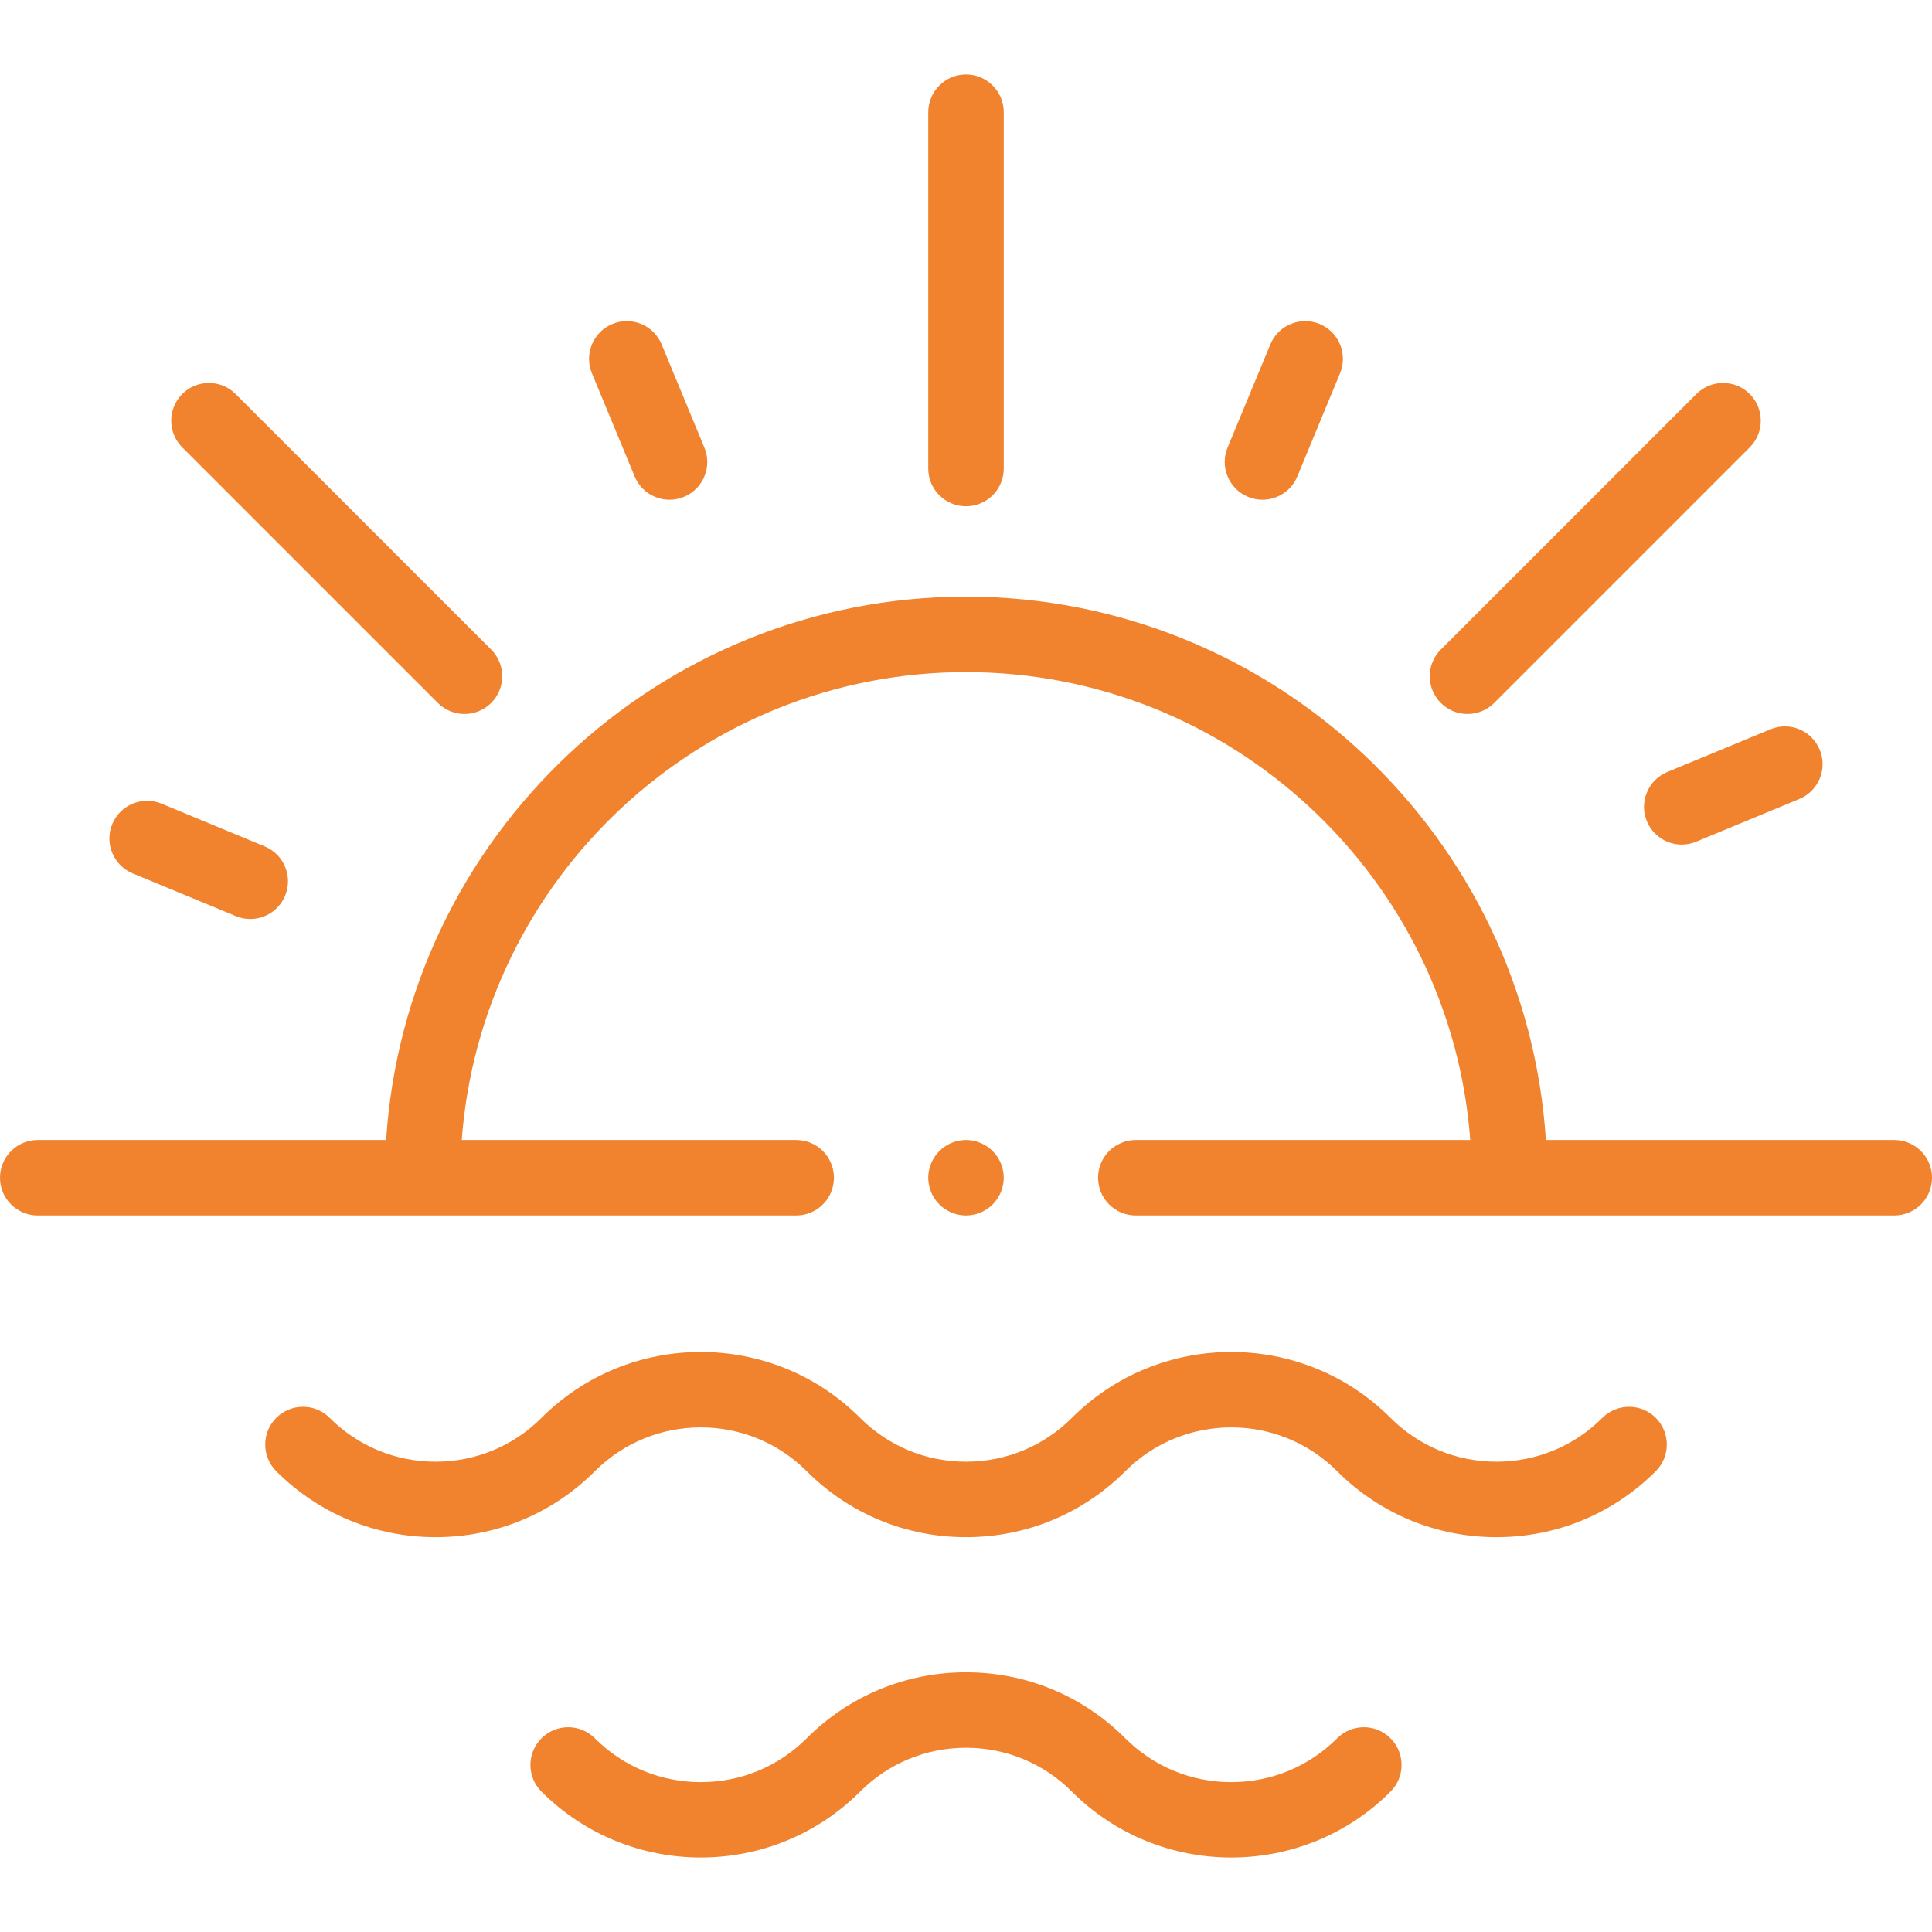
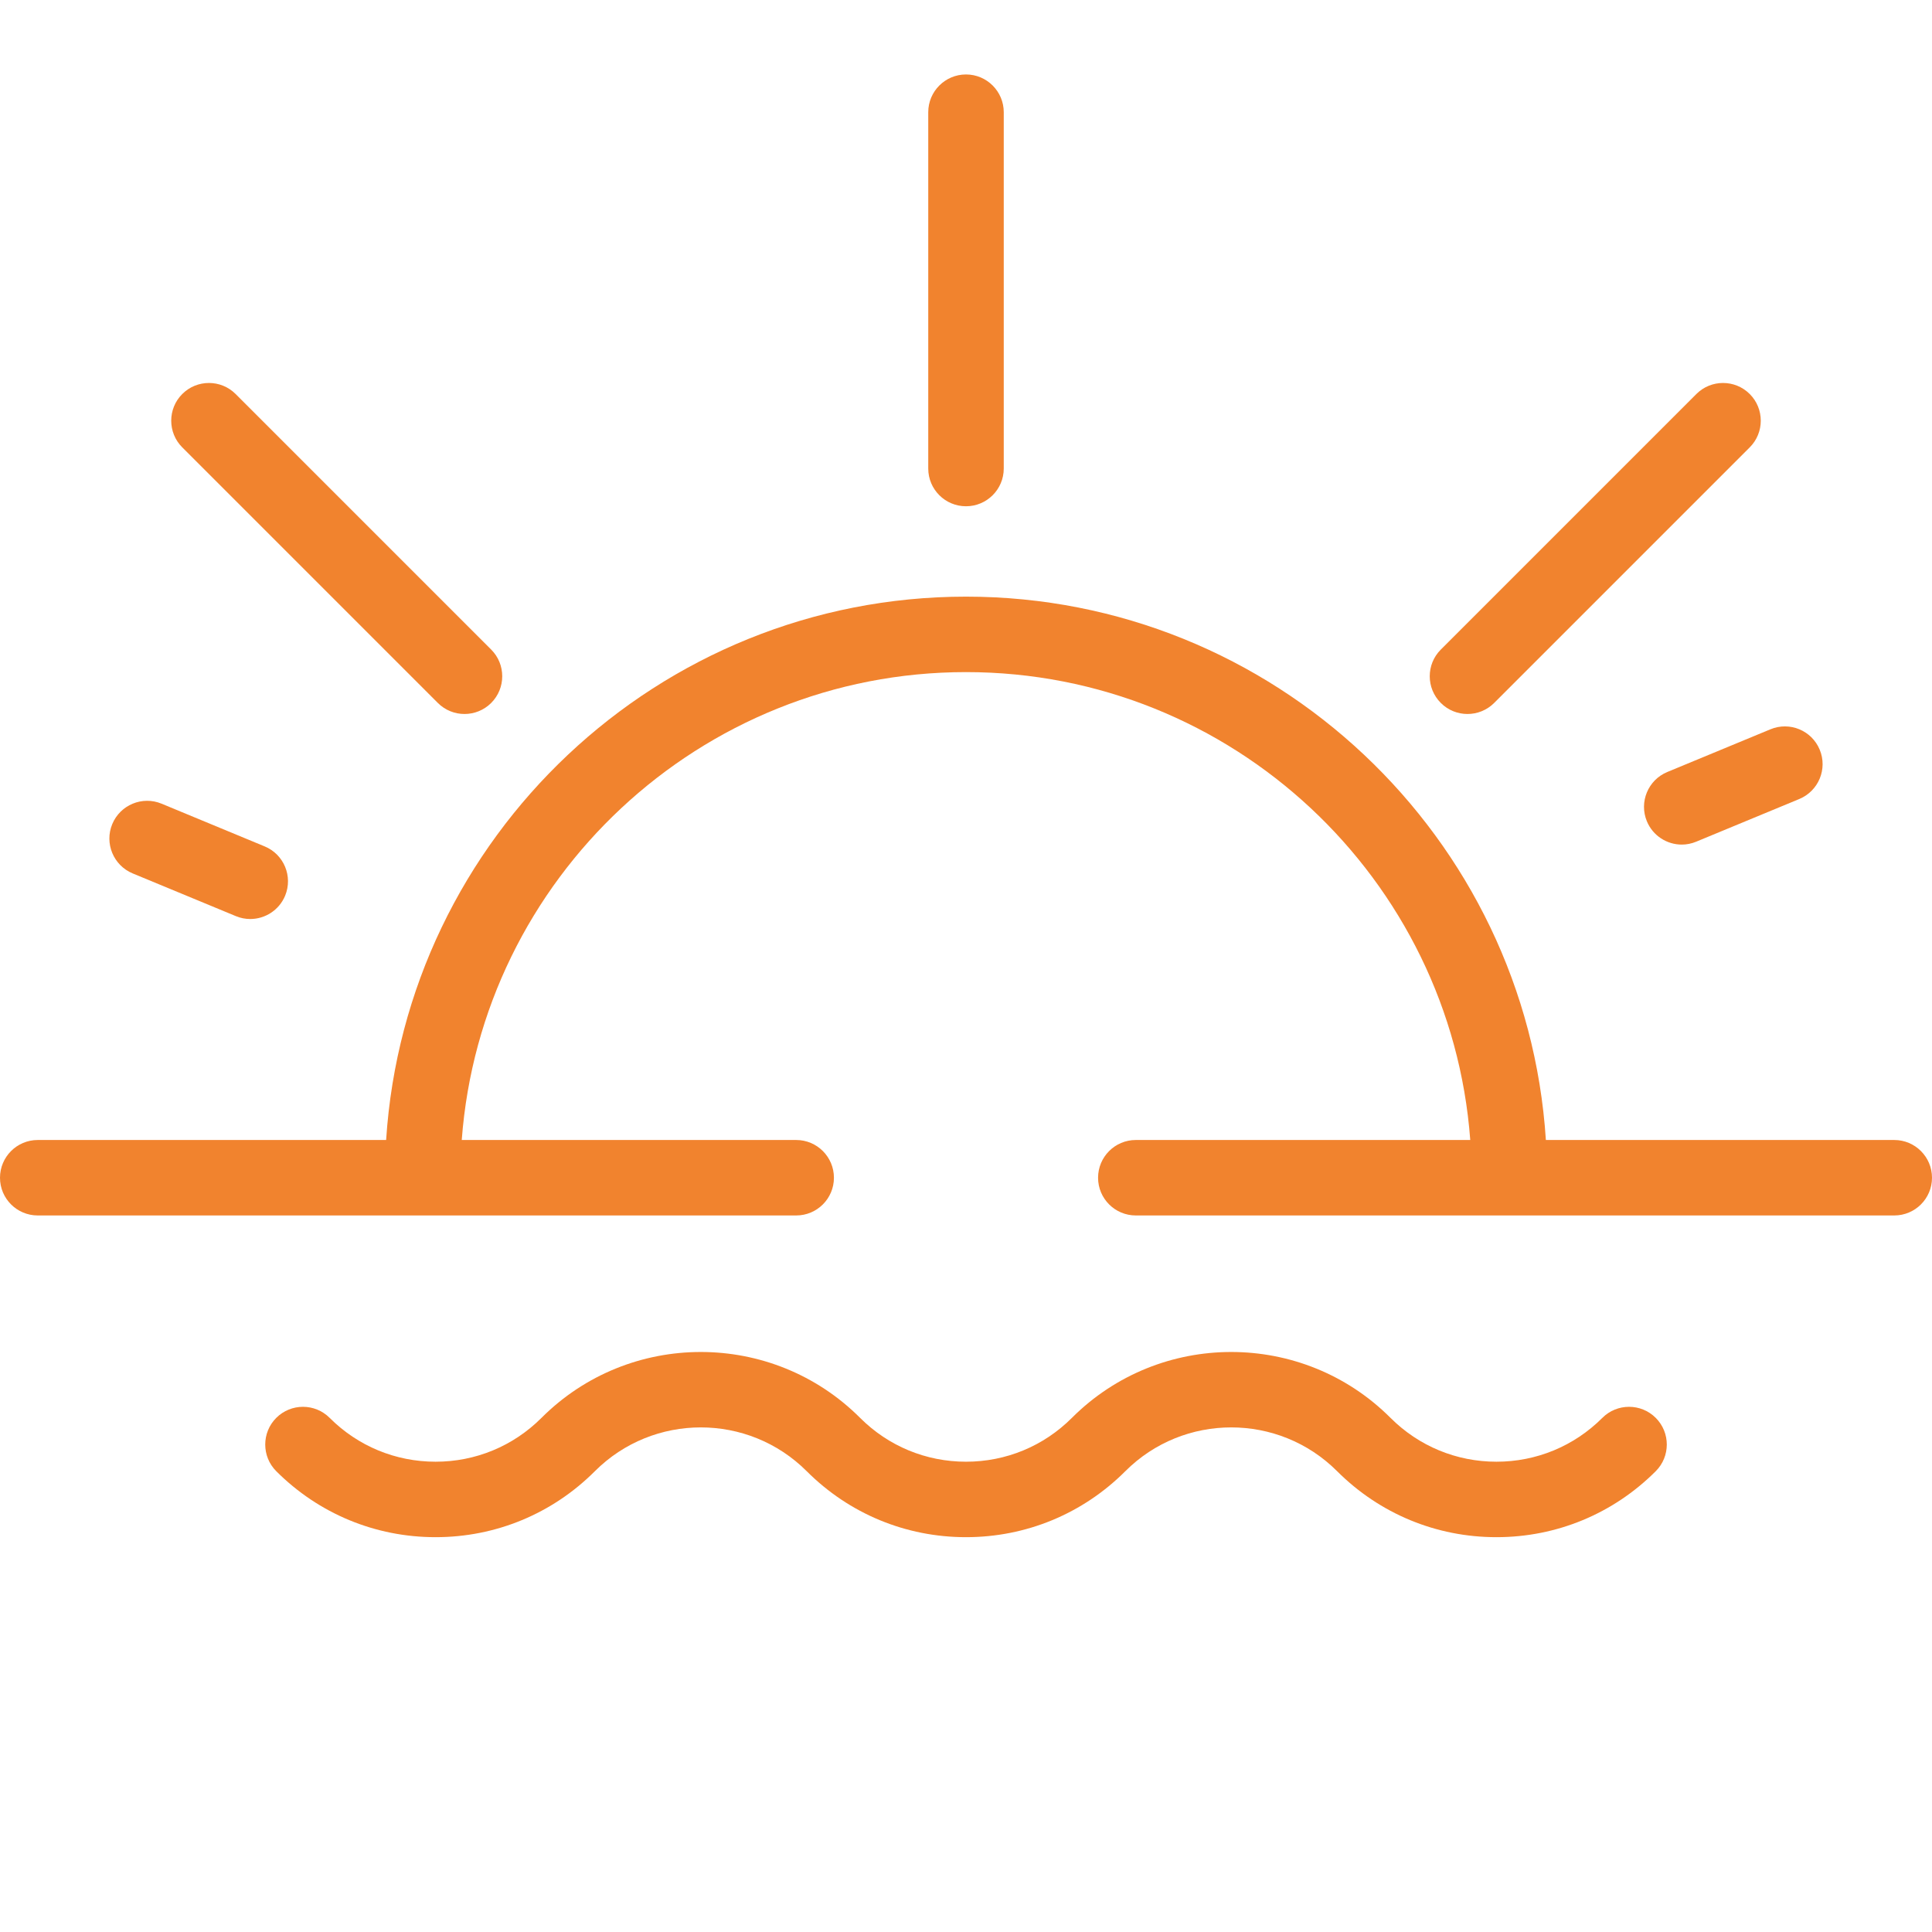
<svg xmlns="http://www.w3.org/2000/svg" width="50" height="50" viewBox="0 0 50 50" fill="none">
  <path d="M42.621 21.255C42.777 21.631 43.141 21.858 43.524 21.858C43.648 21.858 43.775 21.834 43.897 21.783L46.566 20.678C47.064 20.471 47.301 19.9 47.094 19.402C46.888 18.904 46.317 18.667 45.819 18.874L43.15 19.979C42.651 20.185 42.415 20.757 42.621 21.255Z" fill="#F1832E" />
  <path d="M49.023 29.503H40.007C39.502 21.664 32.965 15.441 25 15.441C17.035 15.441 10.498 21.664 9.993 29.503H0.977C0.437 29.503 0 29.941 0 30.48C0 31.019 0.437 31.456 0.977 31.456H20.605C21.145 31.456 21.582 31.019 21.582 30.48C21.582 29.941 21.145 29.503 20.605 29.503H11.95C12.452 22.742 18.113 17.394 25 17.394C31.887 17.394 37.548 22.742 38.05 29.503H29.395C28.855 29.503 28.418 29.941 28.418 30.48C28.418 31.019 28.855 31.456 29.395 31.456H49.023C49.563 31.456 50 31.019 50 30.48C50 29.941 49.563 29.503 49.023 29.503Z" fill="#F1832E" />
  <path d="M25 13.102C25.539 13.102 25.977 12.665 25.977 12.125V2.904C25.977 2.365 25.539 1.927 25 1.927C24.461 1.927 24.023 2.365 24.023 2.904V12.126C24.023 12.665 24.461 13.102 25 13.102Z" fill="#F1832E" />
-   <path d="M32.299 12.858C32.421 12.909 32.548 12.933 32.672 12.933C33.055 12.933 33.419 12.706 33.575 12.33L34.68 9.661C34.887 9.163 34.65 8.591 34.152 8.385C33.654 8.179 33.082 8.415 32.876 8.914L31.77 11.582C31.564 12.081 31.801 12.652 32.299 12.858Z" fill="#F1832E" />
  <path d="M37.978 18.478C38.228 18.478 38.478 18.383 38.669 18.192L45.283 11.578C45.664 11.197 45.664 10.578 45.283 10.197C44.901 9.816 44.283 9.816 43.902 10.197L37.288 16.811C36.906 17.192 36.906 17.81 37.288 18.192C37.478 18.383 37.728 18.478 37.978 18.478Z" fill="#F1832E" />
-   <path d="M16.425 12.33C16.581 12.706 16.944 12.933 17.328 12.933C17.452 12.933 17.579 12.909 17.701 12.858C18.199 12.652 18.436 12.081 18.229 11.583L17.124 8.914C16.918 8.415 16.346 8.179 15.848 8.385C15.35 8.592 15.113 9.163 15.319 9.661L16.425 12.33Z" fill="#F1832E" />
  <path d="M3.434 22.604L6.103 23.709C6.225 23.76 6.352 23.784 6.476 23.784C6.859 23.784 7.223 23.557 7.379 23.181C7.585 22.682 7.348 22.111 6.85 21.905L4.181 20.799C3.683 20.593 3.112 20.83 2.905 21.328C2.699 21.826 2.936 22.397 3.434 22.604Z" fill="#F1832E" />
  <path d="M11.331 18.192C11.522 18.383 11.771 18.478 12.021 18.478C12.271 18.478 12.521 18.383 12.712 18.192C13.093 17.811 13.093 17.192 12.712 16.811L6.098 10.197C5.717 9.816 5.098 9.816 4.717 10.197C4.336 10.578 4.336 11.197 4.717 11.578L11.331 18.192Z" fill="#F1832E" />
  <path d="M41.469 36.694C40.737 37.426 39.763 37.829 38.728 37.829C37.692 37.829 36.719 37.426 35.986 36.694C33.713 34.421 30.015 34.421 27.741 36.694C27.009 37.426 26.036 37.829 25 37.829C23.965 37.829 22.991 37.426 22.259 36.694C19.986 34.421 16.287 34.421 14.014 36.694C13.282 37.426 12.308 37.829 11.273 37.829C10.237 37.829 9.263 37.426 8.531 36.694C8.15 36.313 7.532 36.313 7.15 36.694C6.769 37.075 6.769 37.694 7.15 38.075C8.251 39.176 9.715 39.782 11.273 39.782C12.83 39.782 14.294 39.176 15.395 38.075C16.907 36.563 19.366 36.563 20.878 38.075C21.979 39.176 23.443 39.782 25 39.782C26.557 39.782 28.021 39.176 29.123 38.075C30.634 36.563 33.094 36.563 34.605 38.075C35.707 39.176 37.171 39.782 38.728 39.782C40.285 39.782 41.749 39.176 42.85 38.075C43.232 37.694 43.232 37.075 42.85 36.694C42.469 36.313 41.85 36.313 41.469 36.694Z" fill="#F1832E" />
-   <path d="M34.605 44.987C33.873 45.719 32.899 46.122 31.864 46.122C30.828 46.122 29.855 45.719 29.122 44.987C28.021 43.886 26.557 43.279 25 43.279C23.443 43.279 21.979 43.886 20.877 44.987C20.145 45.719 19.172 46.122 18.136 46.122C17.101 46.122 16.127 45.719 15.395 44.987C15.013 44.605 14.395 44.605 14.014 44.987C13.632 45.368 13.632 45.986 14.014 46.368C16.287 48.641 19.985 48.641 22.259 46.368C22.991 45.636 23.964 45.232 25 45.232C26.035 45.232 27.009 45.636 27.741 46.368C28.878 47.505 30.371 48.073 31.864 48.073C33.357 48.073 34.85 47.505 35.986 46.368C36.368 45.986 36.368 45.368 35.986 44.987C35.605 44.605 34.987 44.605 34.605 44.987Z" fill="#F1832E" />
-   <path d="M25.69 31.17C25.872 30.989 25.977 30.737 25.977 30.48C25.977 30.223 25.872 29.971 25.69 29.79C25.509 29.608 25.257 29.503 25 29.503C24.742 29.503 24.491 29.608 24.31 29.79C24.128 29.971 24.023 30.223 24.023 30.48C24.023 30.737 24.128 30.989 24.31 31.17C24.491 31.352 24.743 31.456 25 31.456C25.257 31.456 25.509 31.352 25.69 31.17Z" fill="#F1832E" />
</svg>